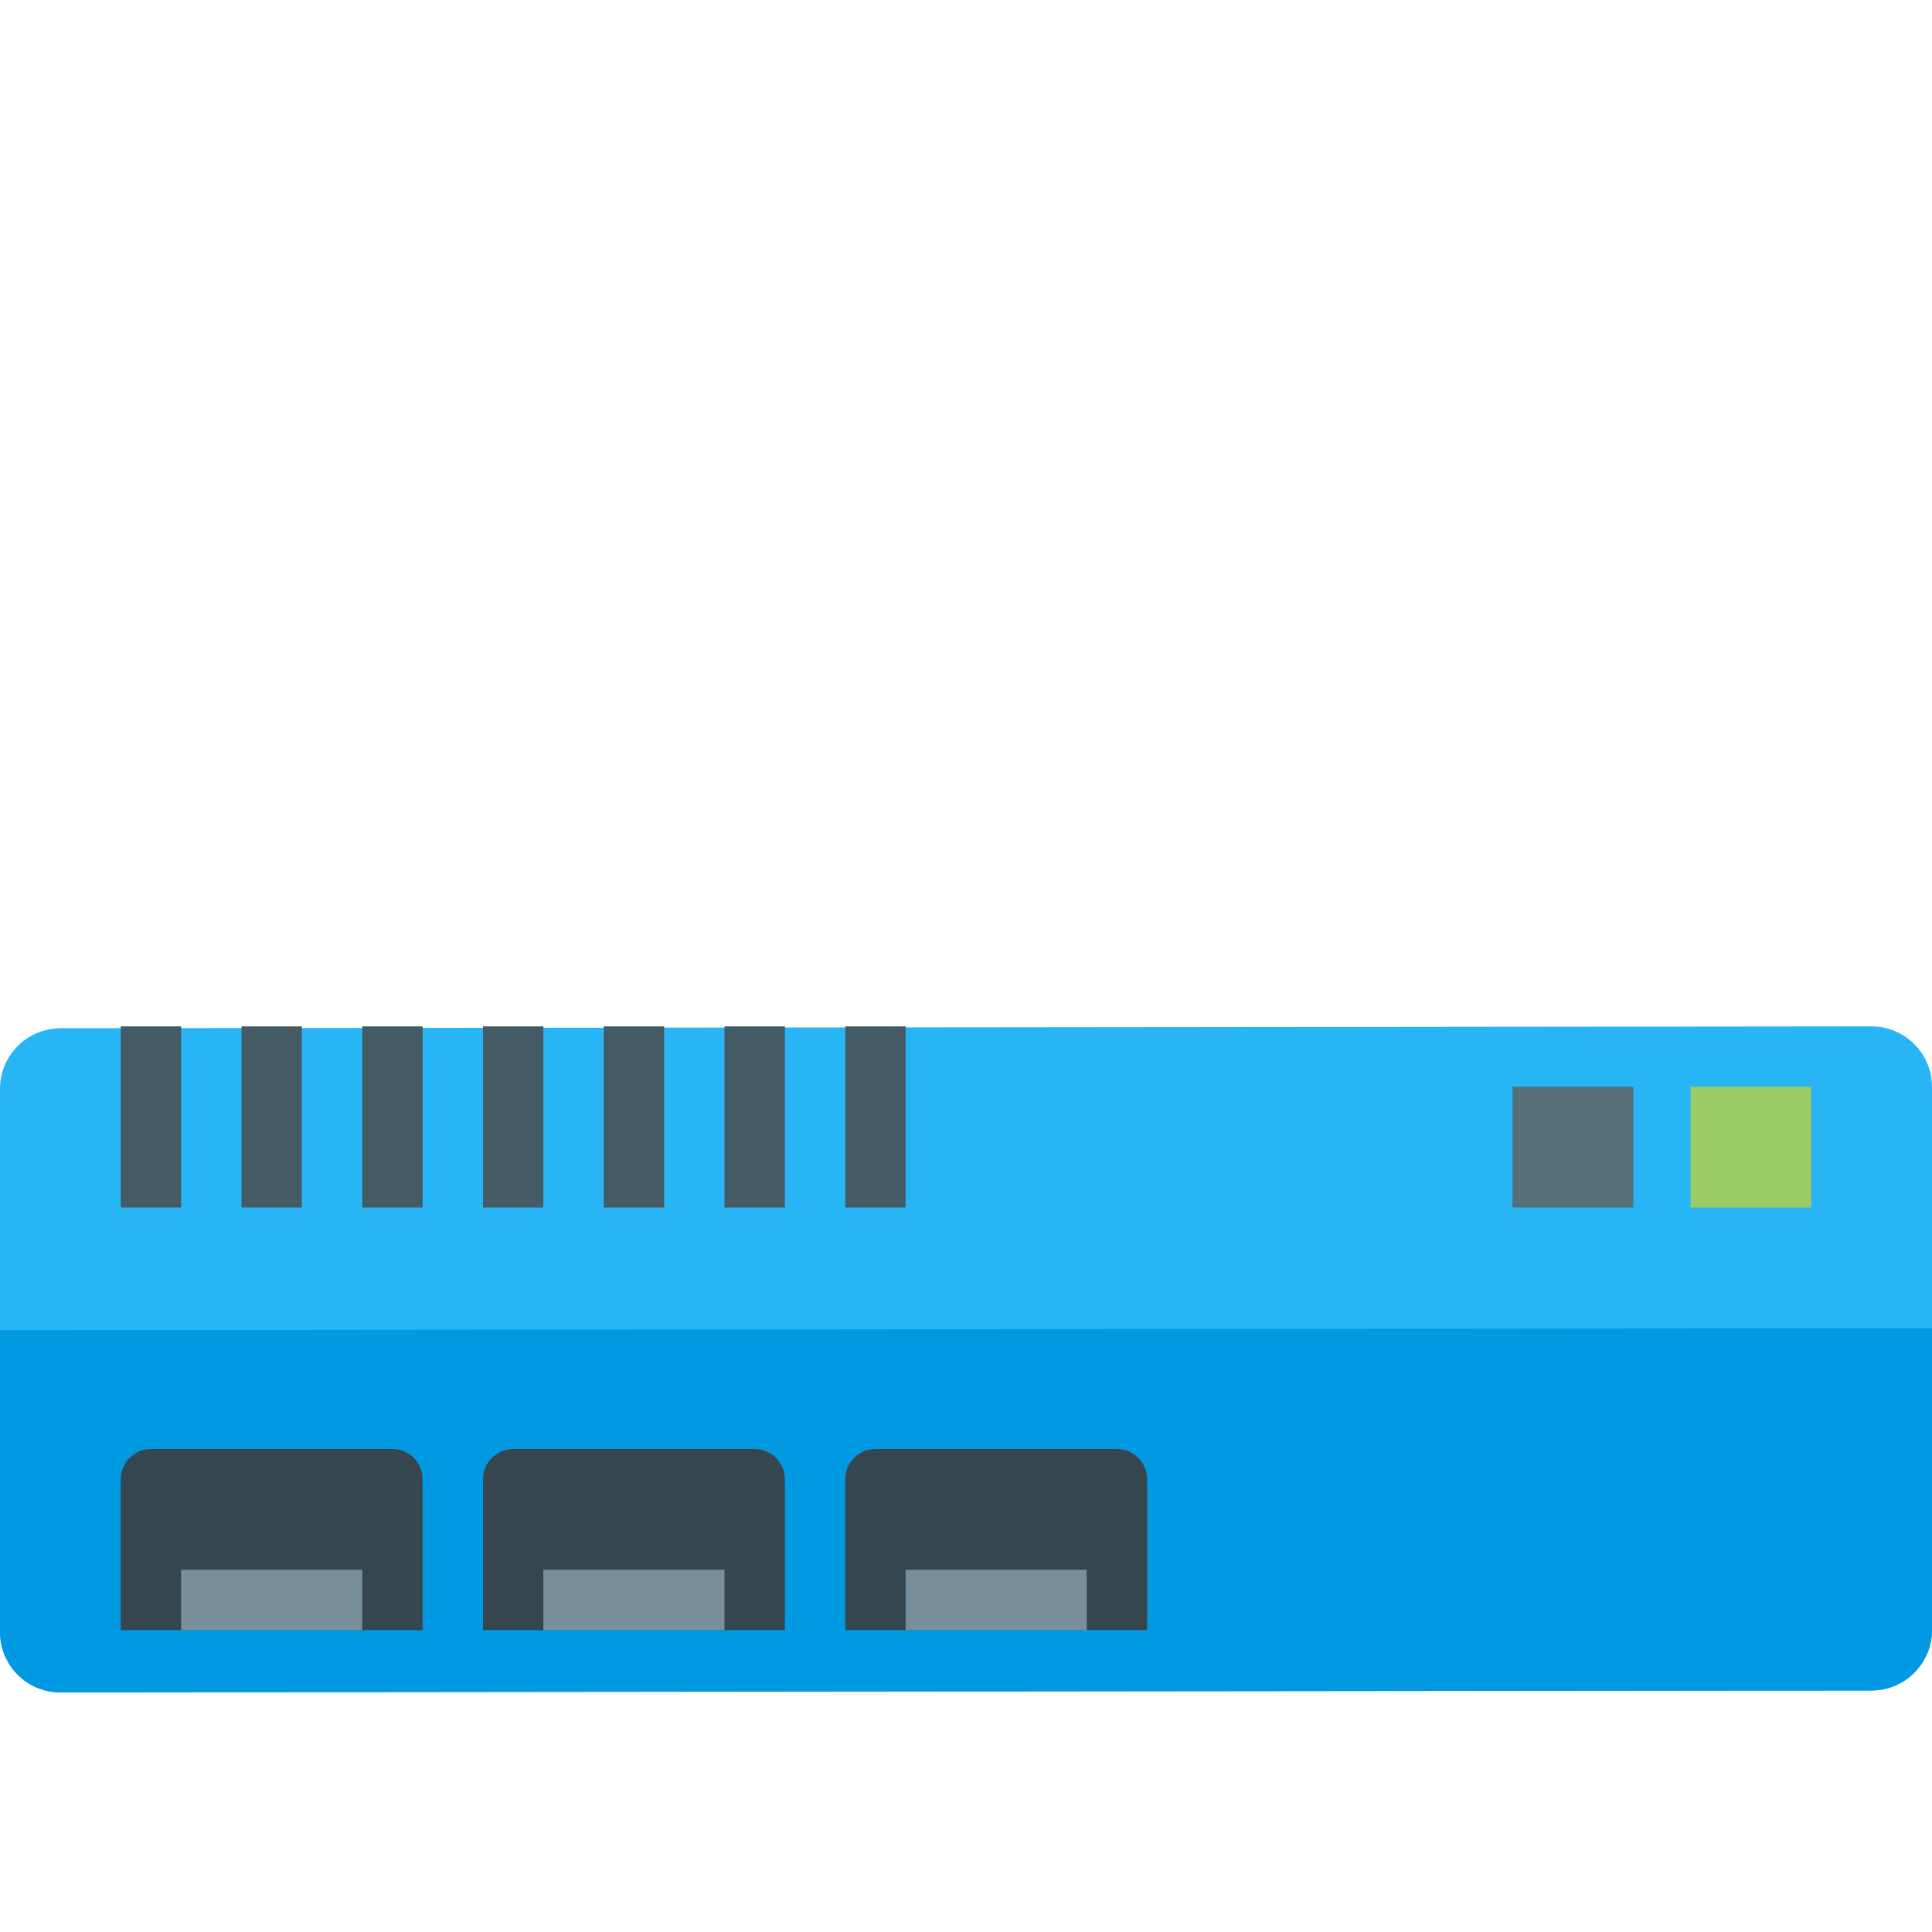
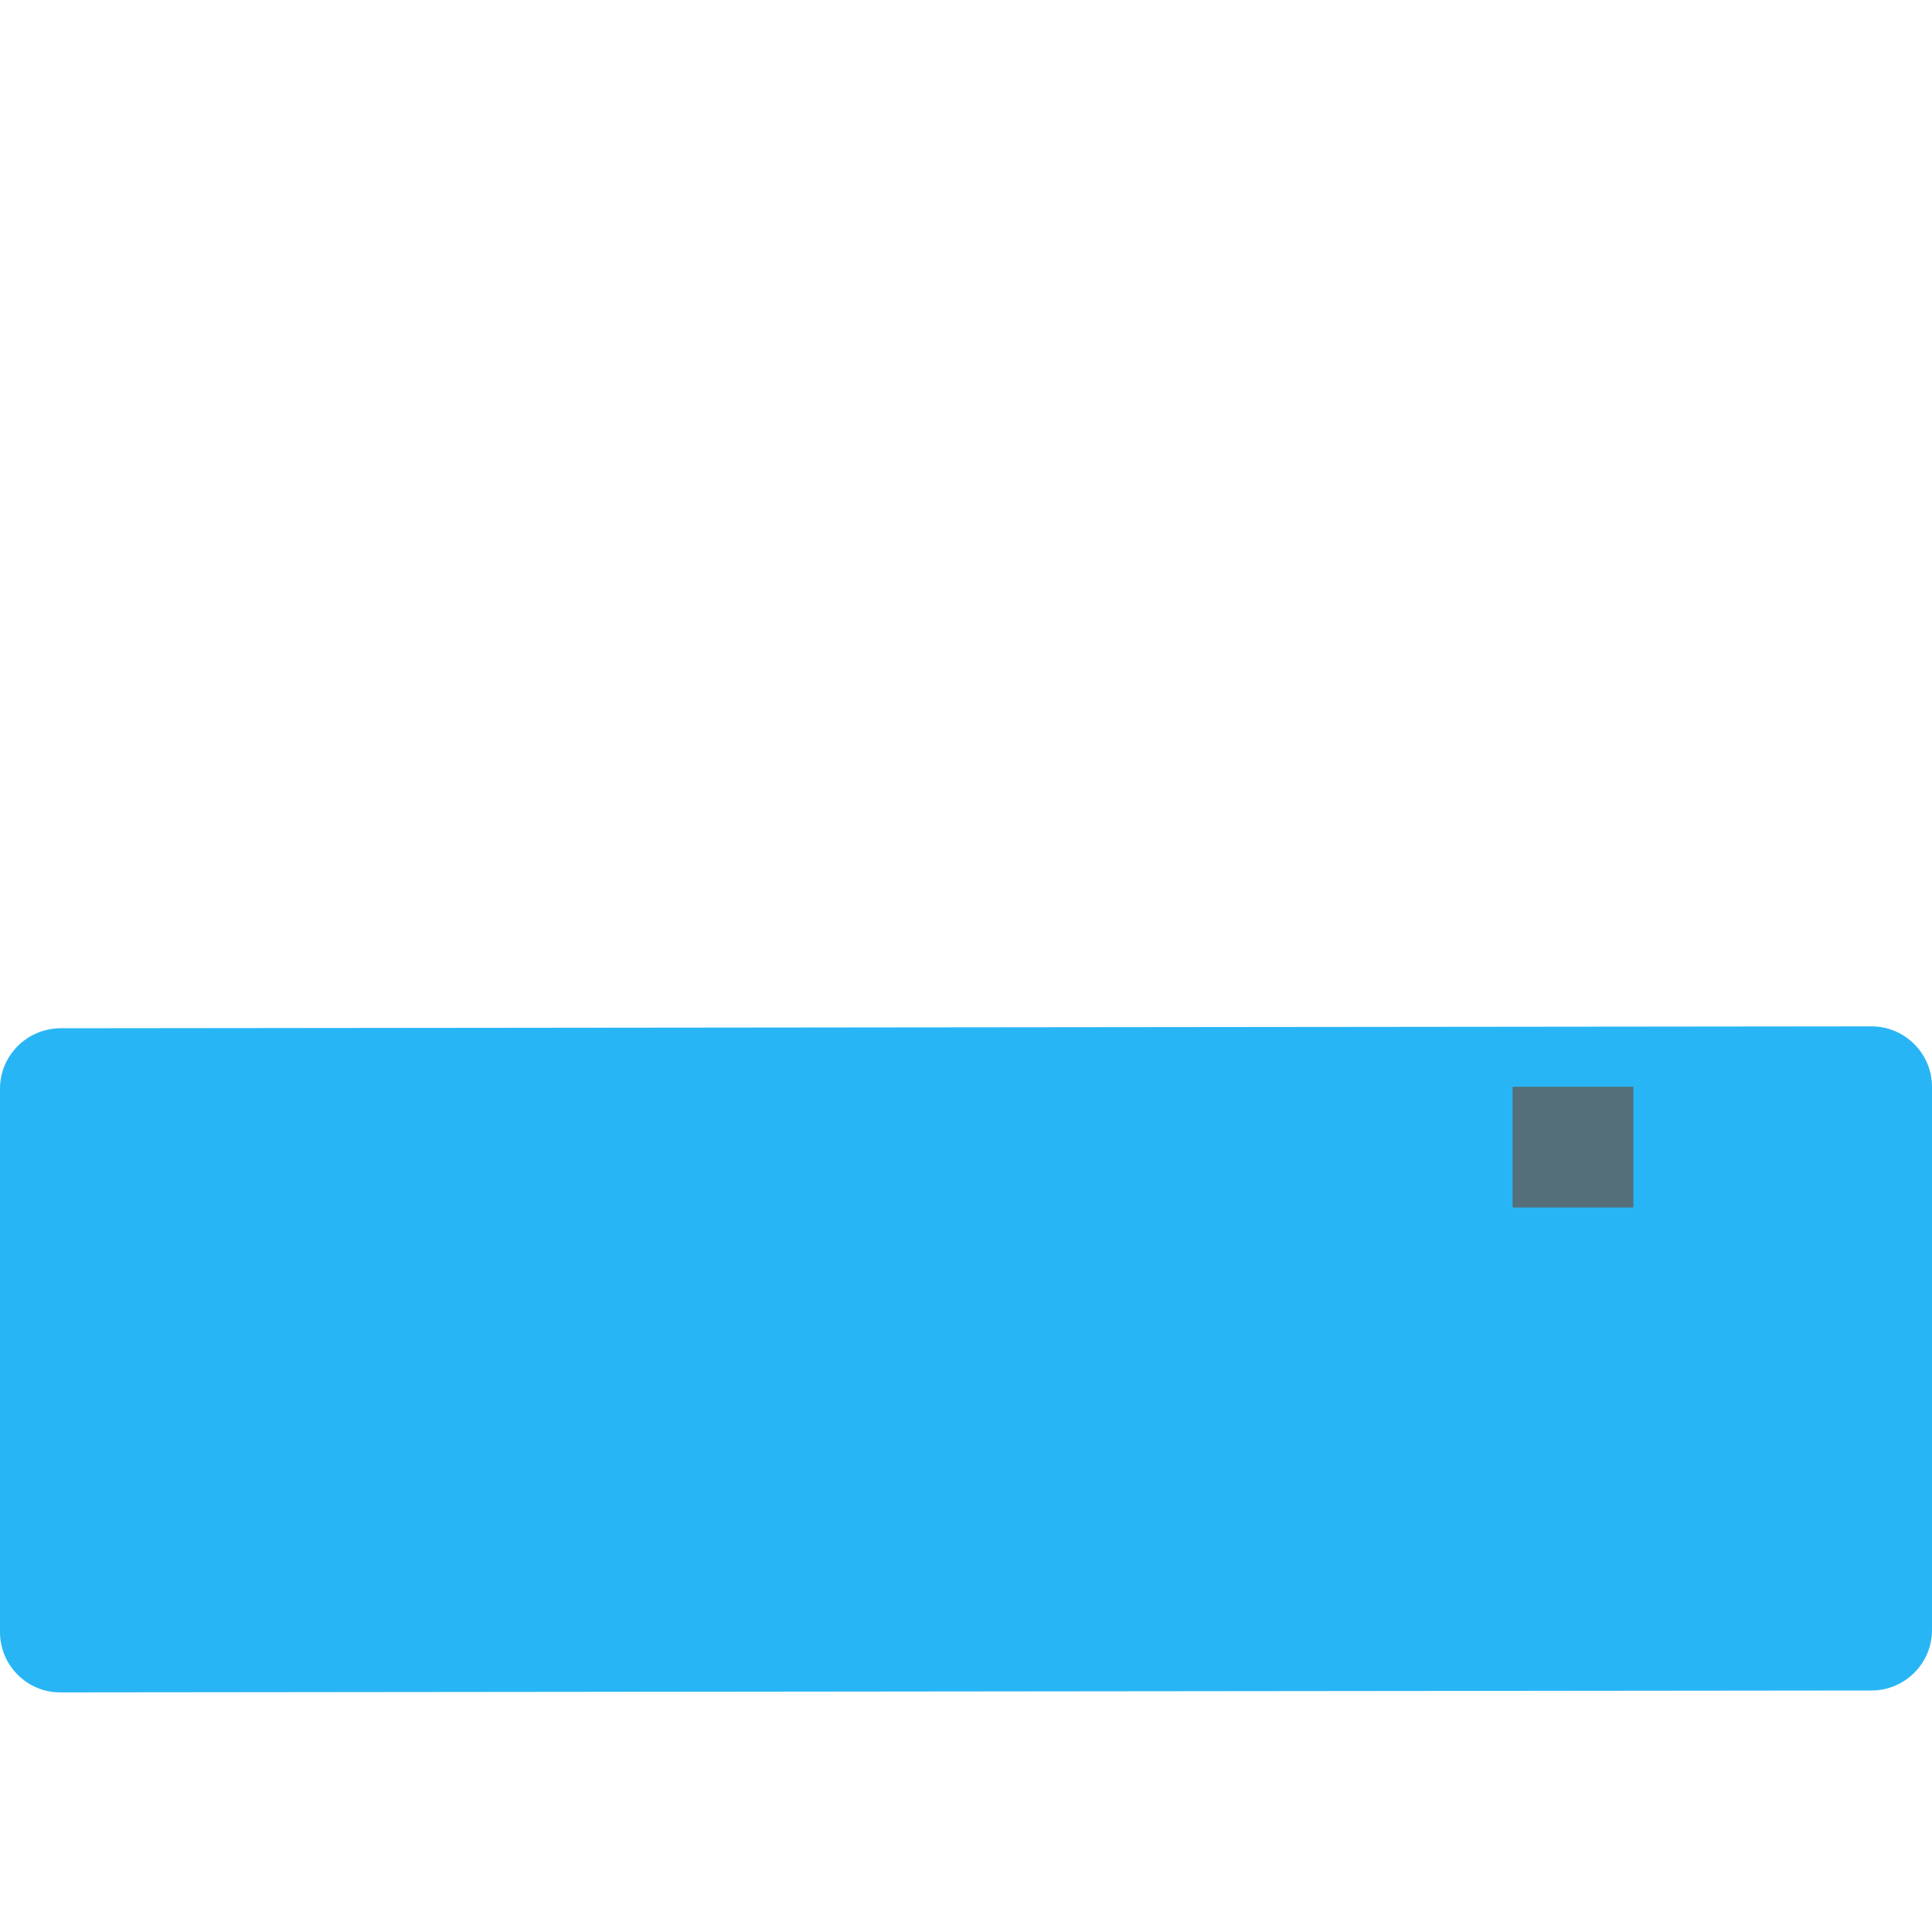
<svg xmlns="http://www.w3.org/2000/svg" version="1.1" viewBox="0 0 512 512">
  <g>
    <path d="M16,272.5l480,-0.5c8.8,0 16,7.2 16,16l0,144c0,8.8 -7.2,16 -16,16l-480,0.5c-8.8,0.05 -16,-7.15 -16,-16l0,-144c0,-8.8 7.2,-15.95 16,-16z" fill="#28b5f5" />
-     <path d="M512,352l0,80c0,8.8 -7.2,16 -16,16l-480,0.5c-8.8,0.05 -16,-7.15 -16,-16l0,-80z" fill="#0299e3" />
-     <path d="M32,272l16,0l0,48l-16,0z M192,272l16,0l0,48l-16,0z M224,272l16,0l0,48l-16,0z M64,272l16,0l0,48l-16,0z M96,272l16,0l0,48l-16,0z M128,272l16,0l0,48l-16,0z M160,272l16,0l0,48l-16,0z" fill="#445a64" />
-     <polygon points="448,288 480,288 480,320 448,320" fill="#9bcb64" />
    <polygon points="400.85,288 432.85,288 432.85,320 400.85,320" fill="#546e7a" />
-     <path d="M232,384l64,0c4.4,0 8,3.6 8,8l0,40l-80,0l0,-40c0,-4.4 3.6,-8 8,-8z M136,384l64,0c4.4,0 8,3.6 8,8l0,40l-80,0l0,-40c0,-4.4 3.6,-8 8,-8z M40,384l64,0c4.4,0 8,3.6 8,8l0,40l-80,0l0,-40c0,-4.4 3.6,-8 8,-8z" fill="#36464e" />
-     <path d="M240,416l48,0l0,16l-48,0z M144,416l48,0l0,16l-48,0z M48,416l48,0l0,16l-48,0z" fill="#788f9b" />
  </g>
</svg>